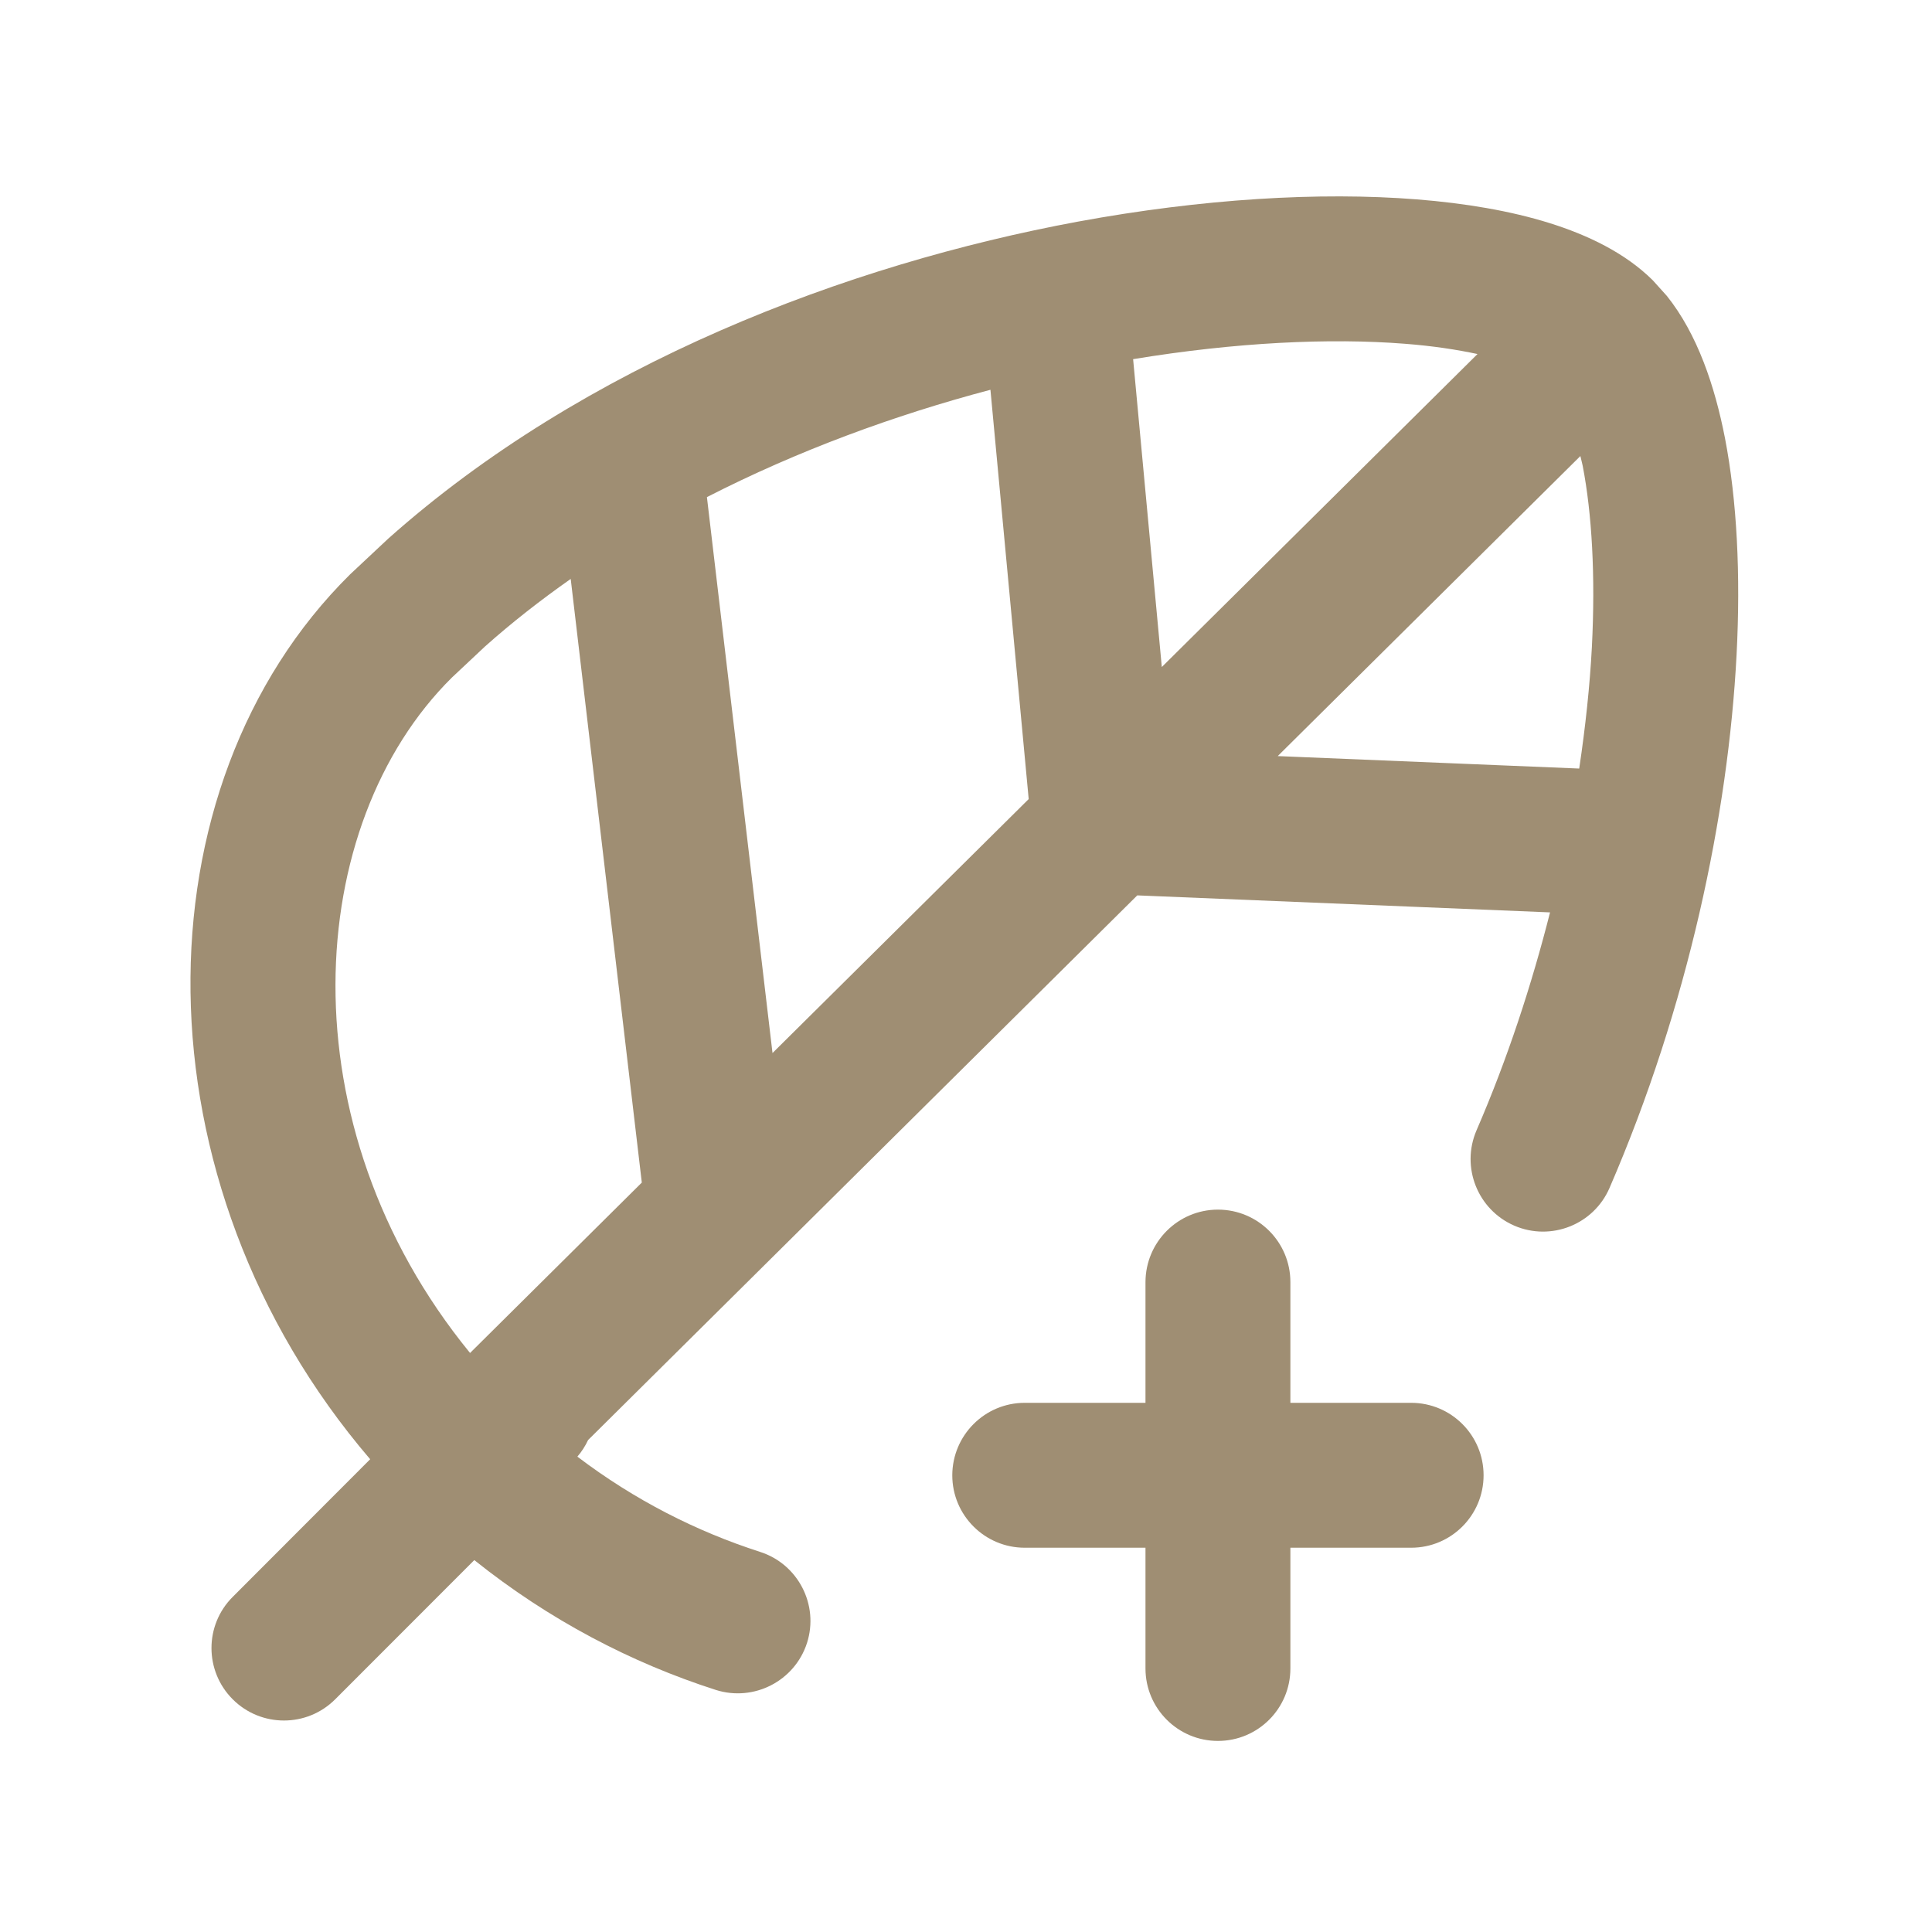
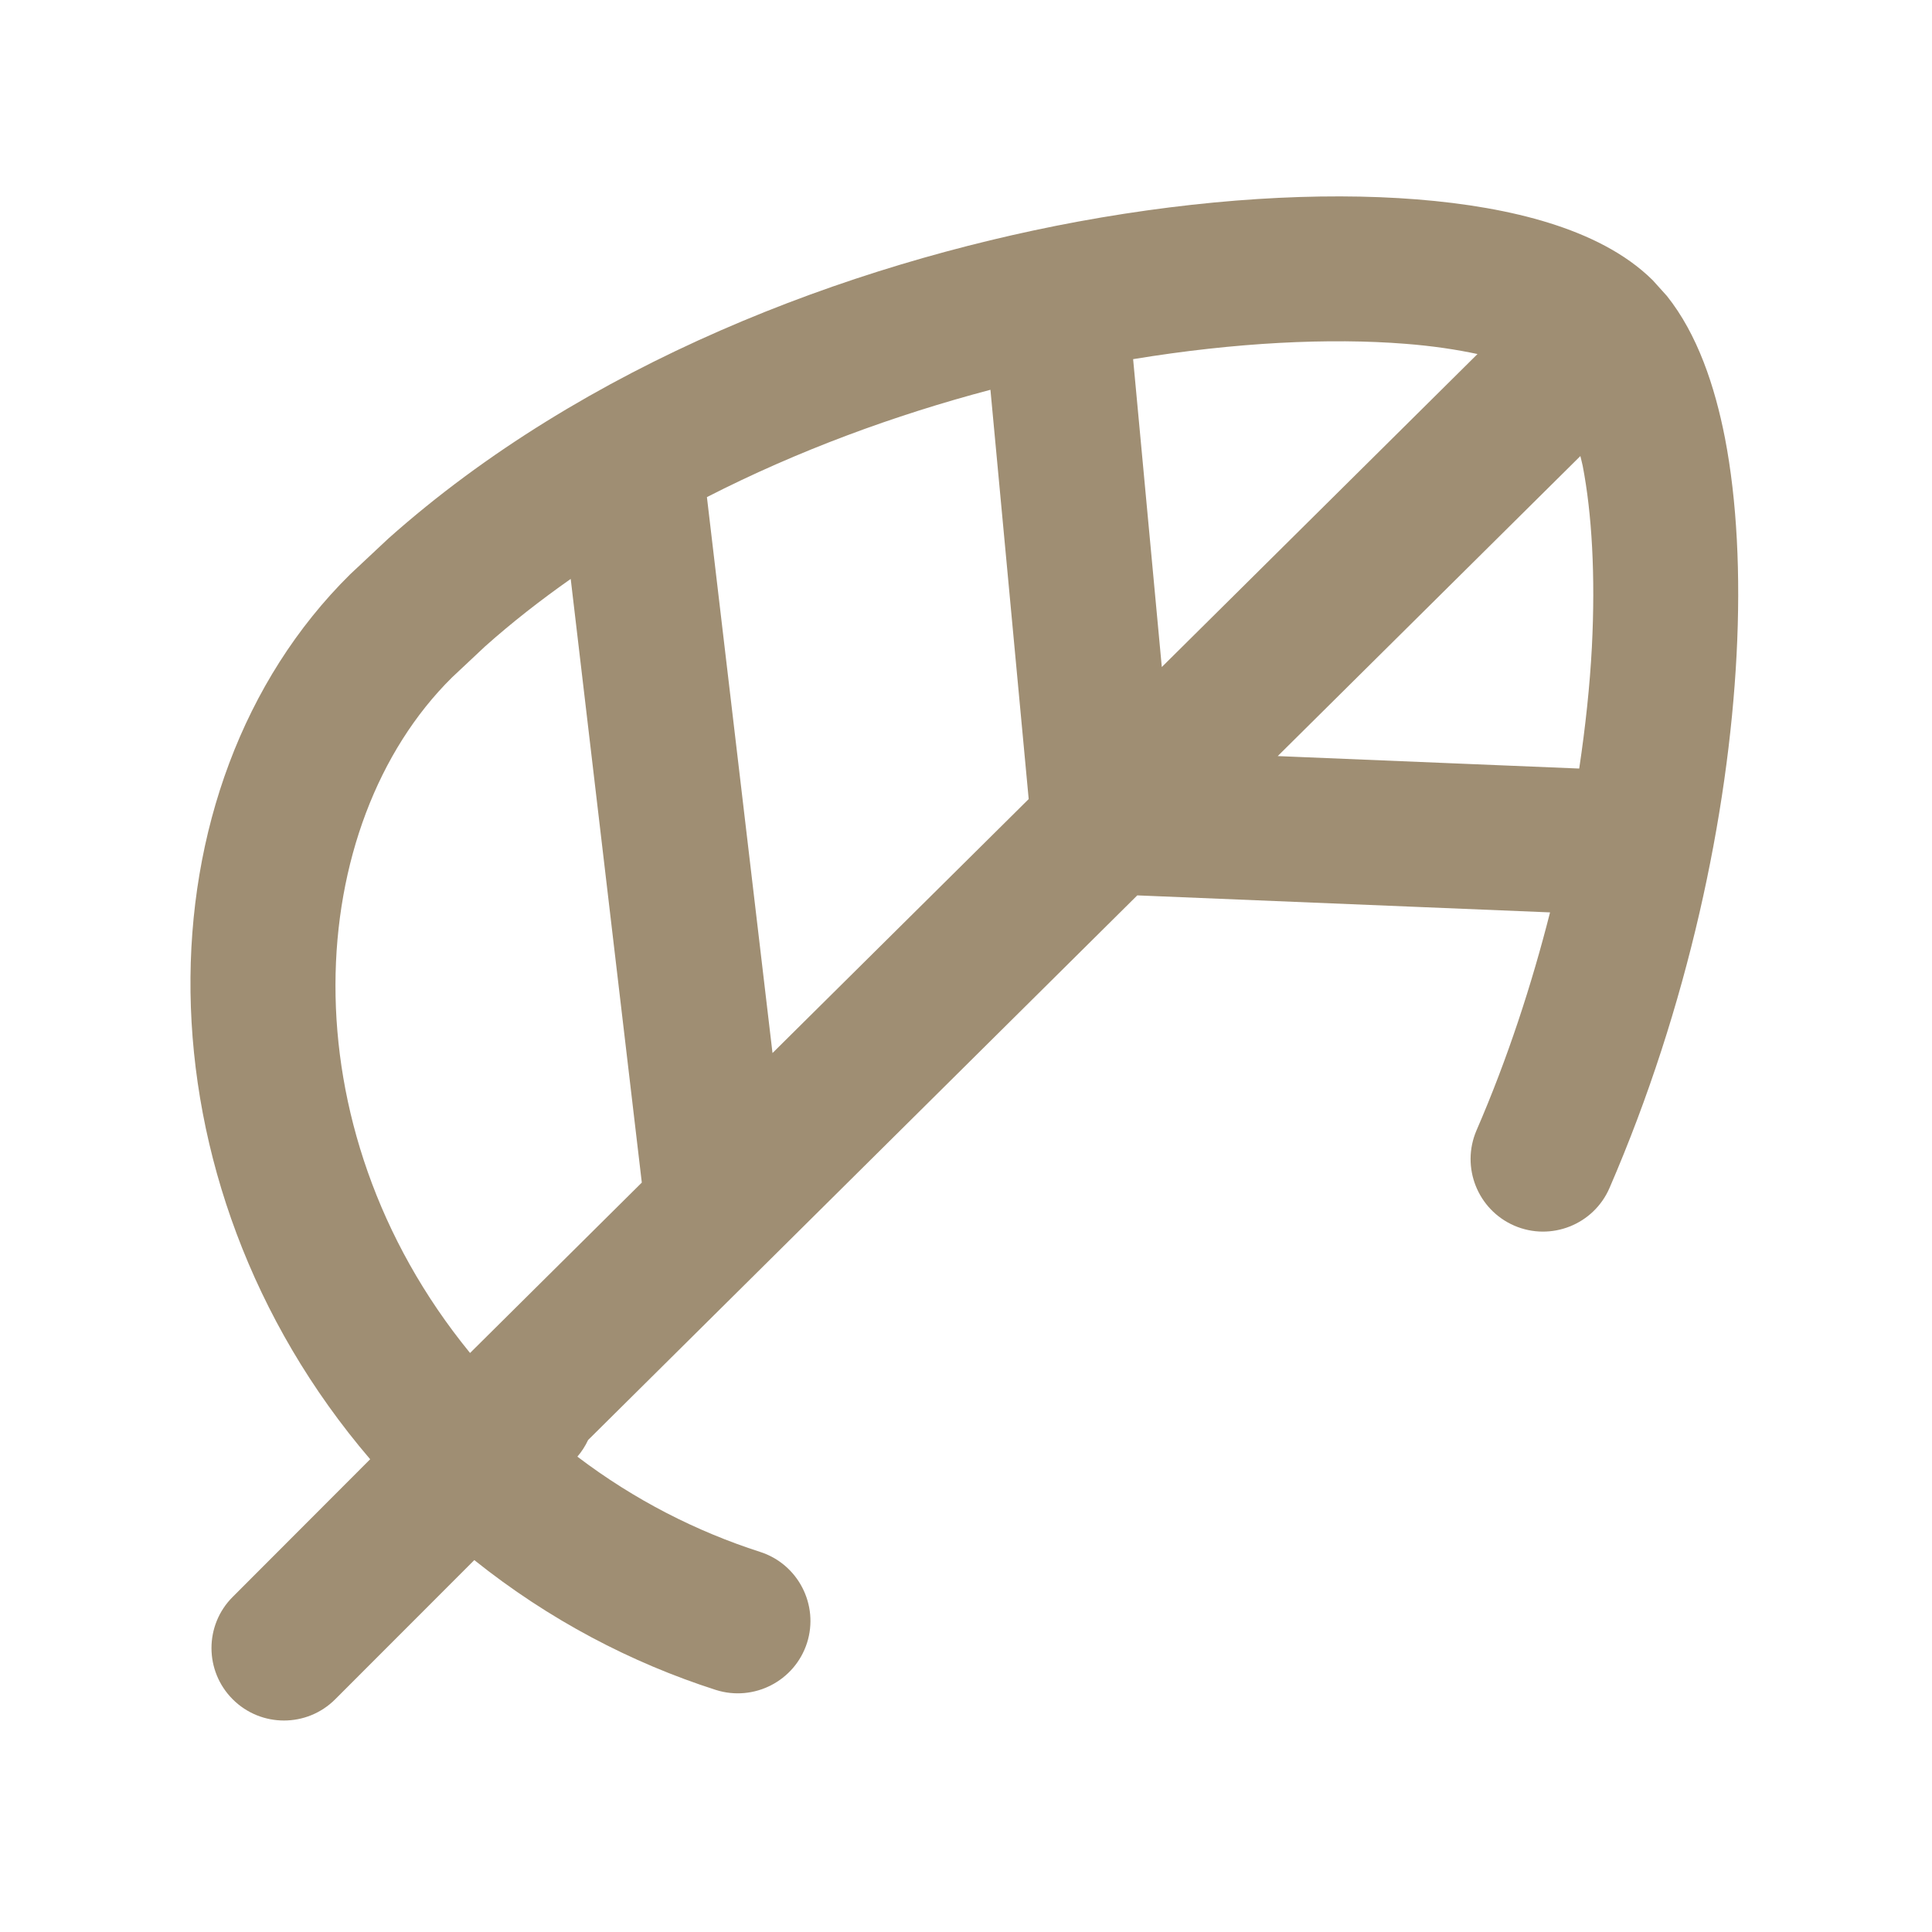
<svg xmlns="http://www.w3.org/2000/svg" width="20" height="20" viewBox="0 0 20 20" fill="none">
-   <path d="M12.608 12.522C13.023 12.522 13.358 12.858 13.358 13.272V14.522H14.608C15.023 14.522 15.358 14.858 15.358 15.272C15.358 15.686 15.023 16.022 14.608 16.022H13.358V17.272C13.358 17.686 13.023 18.022 12.608 18.022C12.194 18.022 11.858 17.686 11.858 17.272V16.022H10.608C10.194 16.022 9.858 15.686 9.858 15.272C9.859 14.858 10.194 14.522 10.608 14.522H11.858V13.272C11.859 12.858 12.194 12.522 12.608 12.522Z" fill="#9F8E73" />
  <path fill-rule="evenodd" clip-rule="evenodd" d="M11.16 2.294C12.441 2.058 13.66 1.984 14.667 2.064C15.17 2.104 15.637 2.183 16.04 2.309C16.433 2.432 16.822 2.616 17.11 2.902L17.255 3.063C17.572 3.459 17.752 3.998 17.857 4.536C17.981 5.18 18.02 5.948 17.977 6.777C17.891 8.434 17.474 10.421 16.662 12.297C16.498 12.677 16.056 12.852 15.676 12.688C15.296 12.523 15.121 12.082 15.285 11.701C15.607 10.958 15.856 10.193 16.046 9.445L11.773 9.269L6.088 14.907C6.059 14.968 6.023 15.026 5.977 15.079C6.569 15.529 7.212 15.854 7.868 16.065C8.262 16.191 8.48 16.614 8.354 17.008C8.227 17.402 7.804 17.619 7.41 17.494C6.537 17.214 5.685 16.77 4.91 16.15L3.47 17.591C3.177 17.884 2.702 17.884 2.409 17.591C2.116 17.298 2.116 16.823 2.409 16.531L3.832 15.106C1.372 12.232 1.402 8.143 3.624 5.946L4.02 5.575C6.048 3.769 8.77 2.736 11.16 2.294ZM5.908 5.993C5.598 6.211 5.3 6.443 5.021 6.692L4.679 7.013C3.141 8.534 2.938 11.647 4.866 14.006L6.644 12.242L5.908 5.993ZM10.253 4.035C9.261 4.297 8.258 4.665 7.318 5.146L7.997 10.901L10.649 8.272L10.253 4.035ZM13.227 7.827L16.348 7.956C16.413 7.52 16.458 7.098 16.479 6.7C16.517 5.956 16.479 5.315 16.384 4.822C16.377 4.787 16.367 4.754 16.36 4.721L13.227 7.827ZM14.548 3.559C13.768 3.497 12.793 3.543 11.73 3.718L12.027 6.905L15.295 3.665C15.081 3.619 14.831 3.581 14.548 3.559Z" fill="#9F8E73" />
</svg>